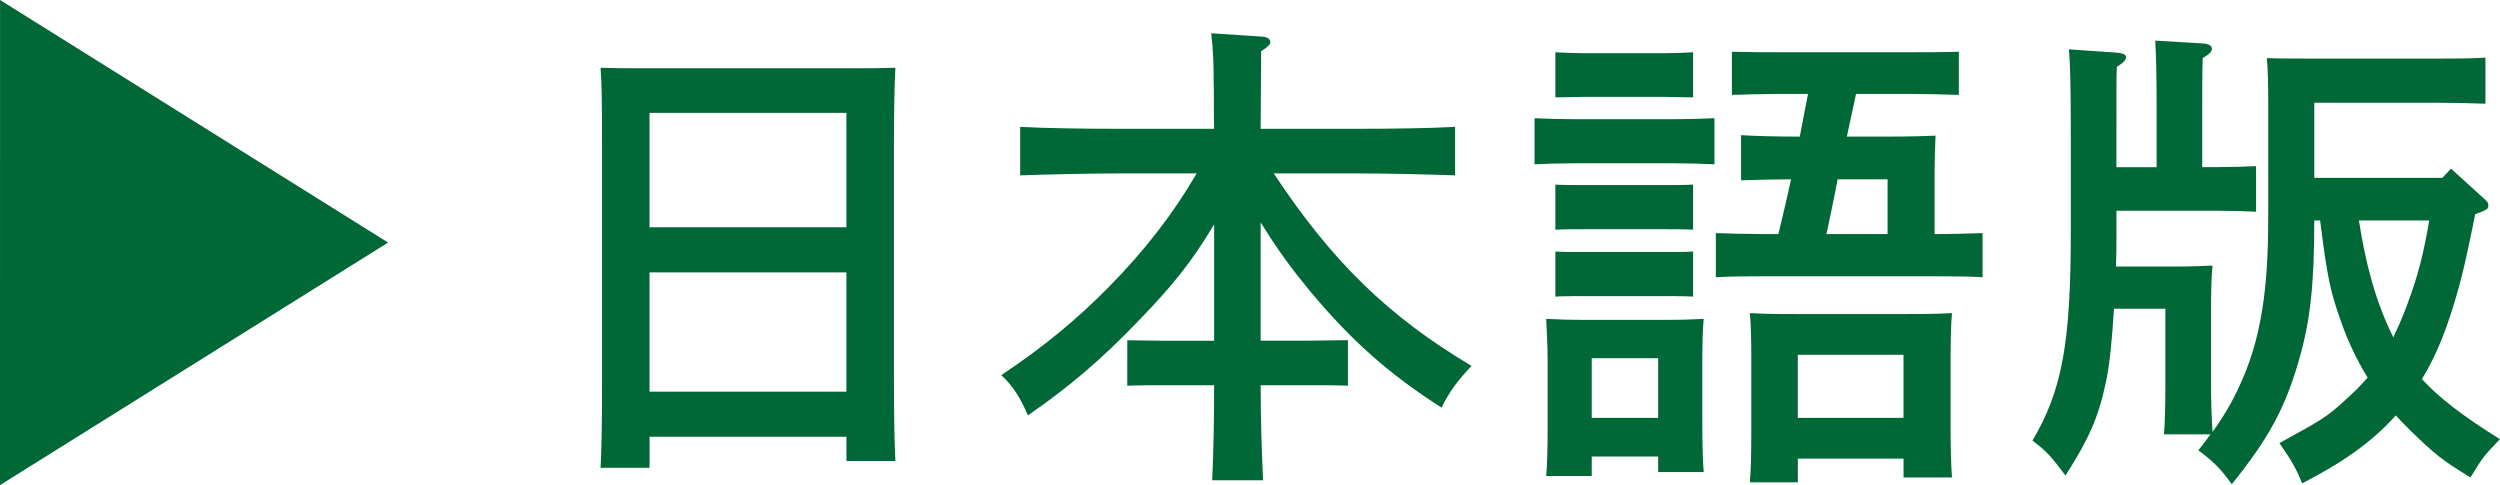
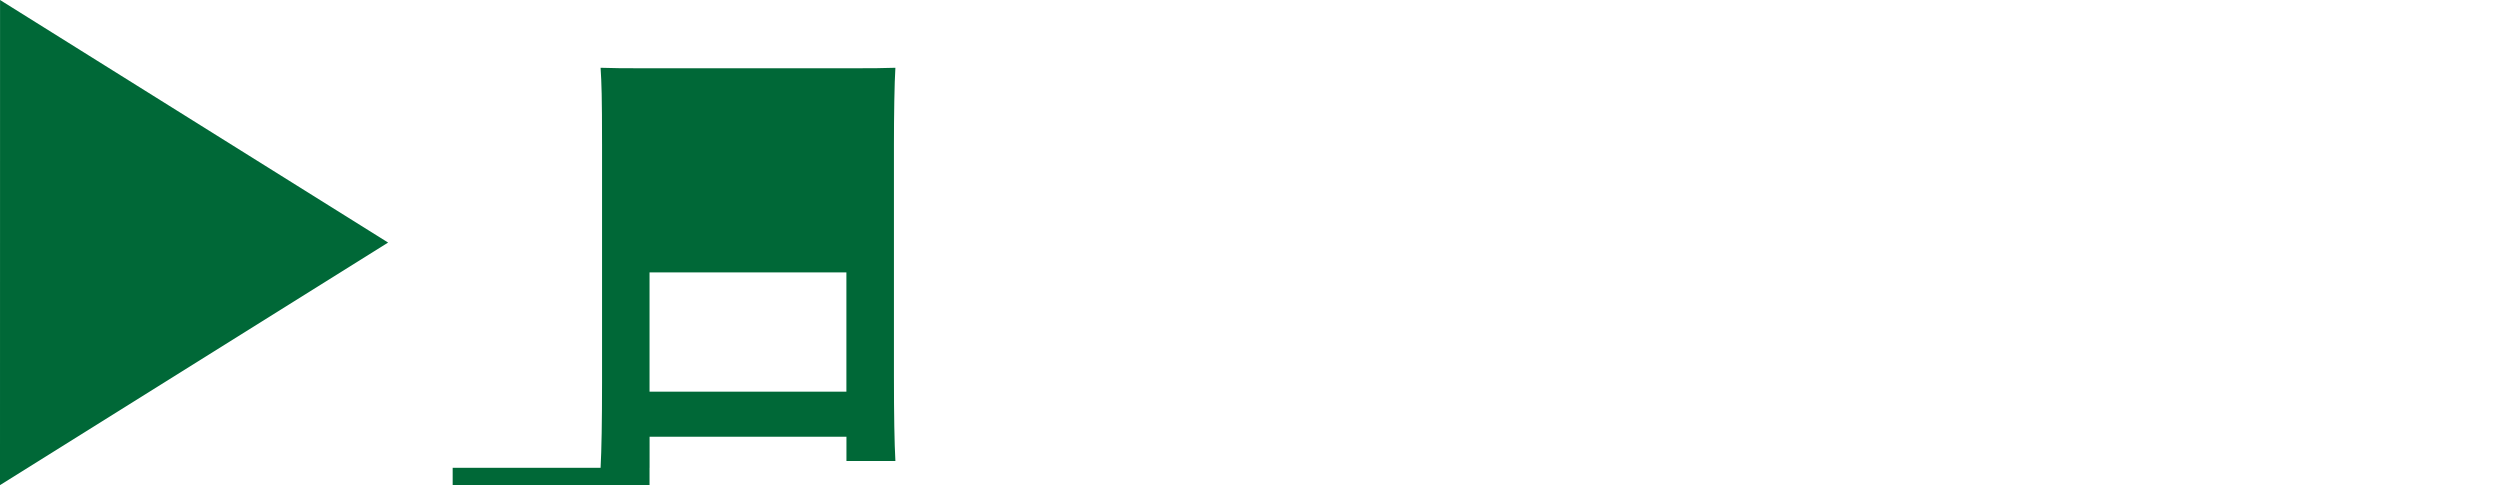
<svg xmlns="http://www.w3.org/2000/svg" version="1.1" id="レイヤー_1" x="0px" y="0px" width="51.533px" height="10px" viewBox="0 0 51.533 10" enable-background="new 0 0 51.533 10" xml:space="preserve">
  <g>
    <g>
-       <path fill="#006837" d="M13.389,9.643H12.38c0.02-0.369,0.03-0.959,0.03-1.749V2.986c0-1.01-0.01-1.27-0.03-1.589    c0.27,0.01,0.51,0.01,0.85,0.01h4.377c0.34,0,0.58,0,0.85-0.01c-0.02,0.31-0.03,0.99-0.03,1.589v4.758    c0,0.839,0.01,1.379,0.03,1.758h-1.009V9.003h-4.058V9.643z M17.447,2.327h-4.058v2.358h4.058V2.327z M17.447,5.615h-4.058v2.458    h4.058V5.615z" />
-       <path fill="#006837" d="M25.027,4.625c-0.46,0.77-0.859,1.269-1.579,2.009c-0.77,0.799-1.409,1.339-2.259,1.928    c-0.16-0.369-0.31-0.609-0.55-0.829c0.87-0.579,1.559-1.149,2.219-1.819c0.74-0.75,1.339-1.529,1.809-2.339h-1.649    c-0.55,0-1.449,0.02-1.989,0.04v-1c0.52,0.03,1.419,0.04,1.989,0.04h2.009c-0.01-0.33,0-0.669-0.01-1    c0-0.32-0.01-0.649-0.05-0.969l1.069,0.07c0.09,0.01,0.15,0.05,0.15,0.11c0,0.05-0.05,0.1-0.19,0.19c0,0.53-0.01,1.069-0.01,1.599    h2.019c0.629,0,1.479-0.01,1.988-0.04v1c-0.529-0.02-1.379-0.04-1.988-0.04h-1.749c1.209,1.829,2.378,2.958,4.077,3.967    c-0.299,0.32-0.449,0.521-0.619,0.86c-1.08-0.69-1.869-1.39-2.708-2.399c-0.38-0.459-0.64-0.81-1.02-1.419v2.438h1.009l0.79-0.01    v0.939c-0.21-0.01-0.52-0.01-0.79-0.01h-1.009c0,0.65,0.02,1.31,0.05,1.959h-1.049c0.03-0.649,0.04-1.309,0.04-1.959h-1    c-0.27,0-0.58,0-0.79,0.01V7.014l0.79,0.01h1V4.625z" />
-       <path fill="#006837" d="M35.34,3.386c-0.221-0.01-0.529-0.02-0.8-0.02h-2.108c-0.27,0-0.59,0.01-0.8,0.02V2.437    c0.22,0.01,0.579,0.02,0.8,0.02h2.108c0.21,0,0.569-0.01,0.8-0.02V3.386z M32.811,9.812h-0.939c0.021-0.23,0.03-0.57,0.03-1.06    v-1.3c0-0.309-0.021-0.699-0.03-0.879c0.221,0.01,0.43,0.02,0.721,0.02H34.4c0.289,0,0.5-0.01,0.719-0.02    c-0.02,0.18-0.029,0.57-0.029,0.879v1.24c0,0.469,0.01,0.809,0.029,1.039H34.18v-0.32h-1.369V9.812z M34.9,2.007    c-0.211,0-0.461-0.01-0.59-0.01h-1.649c-0.18,0-0.47,0.01-0.6,0.01v-0.93c0.149,0.01,0.409,0.02,0.6,0.02h1.649    c0.189,0,0.439-0.01,0.59-0.02V2.007z M34.9,4.735c-0.15-0.01-0.4-0.01-0.59-0.01h-1.649c-0.19,0-0.45,0-0.6,0.01v-0.93    c0.149,0.01,0.409,0.01,0.6,0.01h1.649c0.189,0,0.439,0,0.59-0.01V4.735z M34.9,6.114c-0.15-0.01-0.4-0.01-0.59-0.01h-1.649    c-0.19,0-0.45,0-0.6,0.01V5.185c0.149,0.01,0.409,0.01,0.6,0.01h1.649c0.189,0,0.439,0,0.59-0.01V6.114z M34.18,7.384h-1.369    v1.229h1.369V7.384z M39.877,4.825c0.33,0,0.66-0.01,0.99-0.02v0.91c-0.291-0.02-0.71-0.02-1-0.02h-3.498c-0.29,0-0.709,0-1,0.02    v-0.91c0.291,0.01,0.71,0.02,1,0.02h0.289c0.091-0.38,0.181-0.75,0.261-1.129c-0.34,0-0.69,0.01-1.03,0.02v-0.93    c0.301,0.02,0.811,0.03,1.189,0.03h0.021c0.06-0.29,0.11-0.59,0.17-0.88h-0.569c-0.301,0-0.689,0.01-1,0.02V1.067    c0.359,0.01,0.72,0.01,1,0.01h2.678c0.291,0,0.65,0,1-0.01v0.889c-0.311-0.01-0.699-0.02-1-0.02h-1.119    c-0.06,0.29-0.13,0.59-0.189,0.88h0.649c0.78,0,0.89-0.01,1.179-0.02c-0.01,0.18-0.02,0.47-0.02,0.889V4.825z M37.059,9.942    h-0.989c0.021-0.239,0.03-0.569,0.03-1.069V7.344c0-0.32-0.01-0.709-0.03-0.89c0.35,0.02,0.659,0.02,1.109,0.02h1.959    c0.439,0,0.749,0,1.099-0.02c-0.02,0.18-0.029,0.569-0.029,0.89v1.459c0,0.471,0.01,0.8,0.029,1.039h-0.999V9.453h-2.179V9.942z     M39.237,7.314h-2.179v1.299h2.179V7.314z M38.908,3.696h-1.029c-0.07,0.38-0.15,0.75-0.23,1.129h1.26V3.696z" />
-       <path fill="#006837" d="M50.523,3.476l0.66,0.6c0.1,0.09,0.109,0.11,0.109,0.15c0,0.08,0,0.09-0.27,0.19    c-0.119,0.58-0.229,1.149-0.399,1.719c-0.17,0.58-0.38,1.16-0.7,1.679c0.36,0.39,0.84,0.76,1.609,1.239    c-0.33,0.34-0.359,0.38-0.609,0.789c-0.6-0.369-0.72-0.469-1.229-0.959c-0.11-0.109-0.21-0.21-0.31-0.32    c-0.49,0.551-1.109,0.98-1.93,1.4c-0.109-0.28-0.229-0.49-0.469-0.83c0.859-0.47,0.969-0.529,1.35-0.879    c0.18-0.16,0.329-0.311,0.469-0.471c-0.22-0.359-0.41-0.75-0.56-1.189c-0.21-0.59-0.27-0.87-0.419-2.049h-0.121    c0,1.319-0.08,2.059-0.31,2.859c-0.29,1.009-0.62,1.619-1.39,2.578c-0.219-0.311-0.379-0.47-0.689-0.699    c0.09-0.11,0.17-0.221,0.25-0.33h-0.959c0.02-0.21,0.029-0.6,0.029-1.039v-1.55h-1.059c-0.04,0.64-0.09,1.169-0.17,1.529    c-0.15,0.71-0.35,1.159-0.83,1.909c-0.31-0.41-0.379-0.49-0.68-0.72c0.609-1.04,0.79-1.989,0.79-4.338V2.806    c0-0.979-0.011-1.499-0.04-1.789l1.01,0.07c0.1,0.01,0.17,0.04,0.17,0.09c0,0.06-0.061,0.12-0.19,0.2    c-0.01,0.18-0.01,0.39-0.01,1.429v0.64h0.829V2.336c0-0.799-0.01-1.219-0.029-1.499l0.999,0.06c0.11,0.01,0.17,0.05,0.17,0.11    c0,0.05-0.05,0.11-0.19,0.19c-0.01,0.23-0.01,0.51-0.01,1.139v1.109h0.311c0.22,0,0.579-0.01,0.799-0.02v0.939    c-0.209-0.01-0.529-0.02-0.799-0.02h-2.079v0.4c0,0.25,0,0.5-0.011,0.75h1.27c0.29,0,0.5-0.01,0.721-0.02    c-0.021,0.18-0.031,0.57-0.031,0.89v1.55c0,0.329,0.011,0.659,0.031,0.988c0.229-0.309,0.43-0.659,0.589-1.02    c0.5-1.099,0.56-2.308,0.56-3.487V2.077c0-0.31-0.01-0.7-0.029-0.879c0.319,0.01,0.659,0.01,1.109,0.01h2.408    c0.29,0,0.68,0,0.989-0.02v0.95c-0.249-0.01-0.699-0.02-0.989-0.02h-2.539v1.549h2.639L50.523,3.476z M48.625,4.545    c0.13,0.839,0.33,1.649,0.709,2.409c0.091-0.2,0.19-0.41,0.281-0.66c0.229-0.61,0.339-1.049,0.459-1.749H48.625z" />
+       <path fill="#006837" d="M13.389,9.643H12.38c0.02-0.369,0.03-0.959,0.03-1.749V2.986c0-1.01-0.01-1.27-0.03-1.589    c0.27,0.01,0.51,0.01,0.85,0.01h4.377c0.34,0,0.58,0,0.85-0.01c-0.02,0.31-0.03,0.99-0.03,1.589v4.758    c0,0.839,0.01,1.379,0.03,1.758h-1.009V9.003h-4.058V9.643z h-4.058v2.358h4.058V2.327z M17.447,5.615h-4.058v2.458    h4.058V5.615z" />
    </g>
    <polygon fill="#006837" points="8,5 0,10 0.001,0  " />
  </g>
</svg>